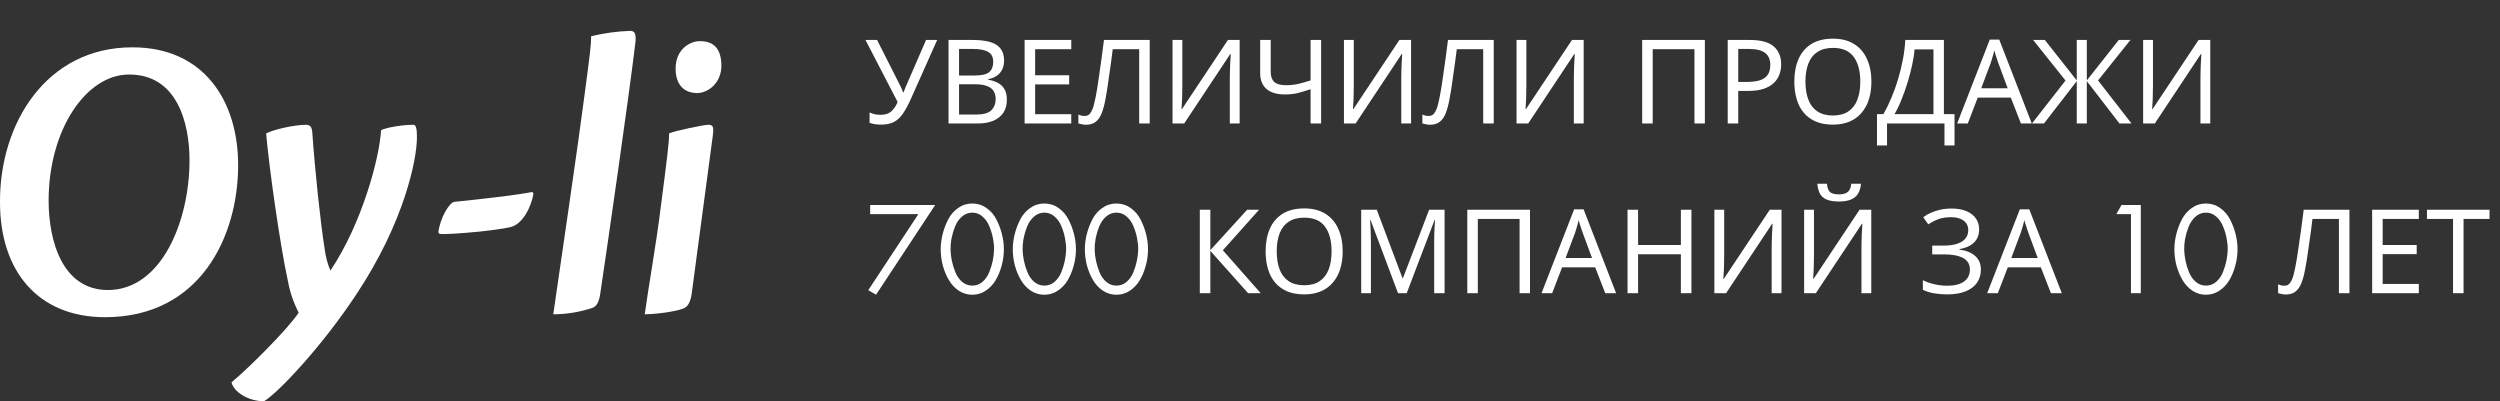
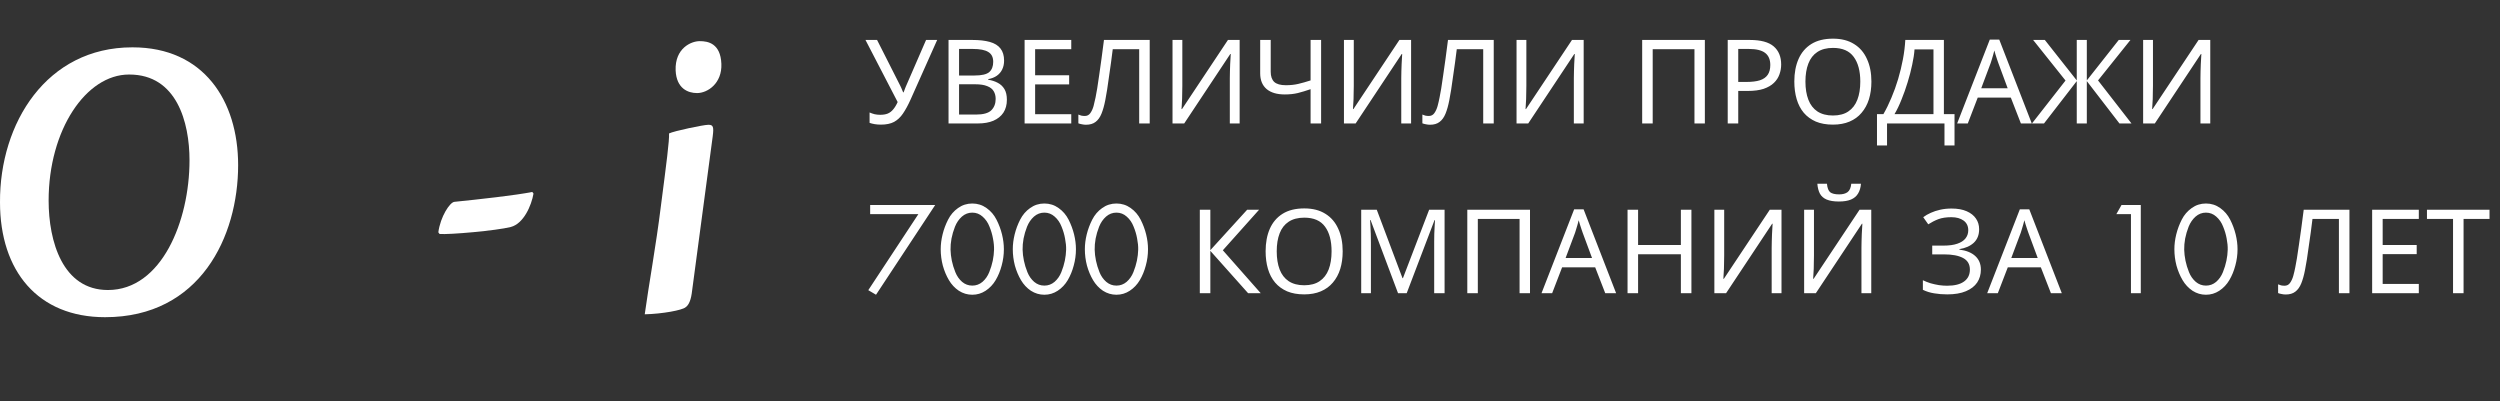
<svg xmlns="http://www.w3.org/2000/svg" width="162" height="26" viewBox="0 0 162 26" fill="none">
  <rect x="0" y="0" width="162" height="26" fill="#333333" stroke="none" />
  <path d="M8.597 3.068C13.188 3.068 15.431 6.512 15.431 10.703C15.431 15.322 12.975 20.554 6.808 20.554C2.457 20.554 0 17.564 0 13.105C-0.026 7.98 3.017 3.068 8.569 3.068H8.597ZM8.356 4.83C5.58 4.83 3.151 8.407 3.151 12.999C3.151 15.642 4.058 18.793 6.994 18.793C10.466 18.793 12.28 14.334 12.28 10.383C12.28 7.927 11.453 4.83 8.383 4.83H8.356Z" fill="white" />
-   <path d="M15.003 24.772C15.965 23.997 18.634 21.355 19.355 20.26C19.025 19.622 18.791 18.938 18.661 18.231C18.154 15.935 17.433 10.836 17.246 8.647C17.753 8.38 19.088 8.087 19.835 8.087C20.129 8.087 20.209 8.274 20.236 8.567C20.396 10.943 20.77 14.467 21.037 16.122C21.095 16.609 21.221 17.085 21.41 17.537C23.466 14.467 24.587 10.249 24.695 8.434C25.094 8.247 26.082 8.087 26.802 8.087C26.991 8.087 27.017 8.487 27.017 8.914C27.017 10.303 26.216 14.387 23.066 19.112C20.877 22.422 18.073 25.412 17.112 26C16.072 26 15.137 25.386 15.003 24.772Z" fill="white" />
  <path d="M34.571 12.545C34.438 13.319 33.93 14.494 33.103 14.707C32.168 14.948 29.098 15.215 28.484 15.161L28.404 15.054C28.537 14.04 29.151 13.105 29.445 13.079C31.021 12.919 33.45 12.652 34.491 12.438L34.571 12.545Z" fill="white" />
-   <path d="M38.896 19.032C38.815 19.593 38.655 19.833 38.415 19.94C37.59 20.22 36.724 20.364 35.852 20.367C36.226 17.804 37.56 8.674 37.855 6.325C38.228 3.548 38.308 2.881 38.308 2.347C39.14 2.146 39.99 2.029 40.845 2C41.138 2 41.245 2.213 41.165 2.827C40.764 6.191 39.349 16.015 38.896 19.032" fill="white" />
  <path d="M45.917 8.087C46.211 8.087 46.264 8.22 46.184 8.834C45.703 12.518 45.035 17.35 44.822 19.032C44.742 19.566 44.582 19.806 44.422 19.913C44.208 20.1 42.927 20.34 41.779 20.367C42.019 18.605 42.526 15.802 42.82 13.399C43.194 10.516 43.38 9.101 43.354 8.647C43.674 8.487 45.597 8.087 45.89 8.087H45.917ZM45.356 2.667C45.864 2.667 46.691 2.801 46.745 4.135C46.798 5.39 45.864 6.031 45.169 6.031C44.582 6.031 43.834 5.738 43.781 4.563C43.728 3.121 44.795 2.667 45.329 2.667H45.356Z" fill="white" />
  <path d="M59.001 6.461C58.84 6.82 58.675 7.121 58.509 7.363C58.347 7.601 58.155 7.78 57.933 7.901C57.71 8.018 57.427 8.076 57.084 8.076C56.942 8.076 56.808 8.066 56.682 8.045C56.561 8.025 56.45 7.997 56.349 7.962V7.288C56.45 7.333 56.558 7.371 56.675 7.401C56.791 7.427 56.912 7.439 57.038 7.439C57.225 7.439 57.384 7.414 57.516 7.363C57.652 7.308 57.771 7.219 57.872 7.098C57.978 6.977 58.077 6.815 58.168 6.613L56.083 2.589H56.834L58.342 5.567C58.362 5.603 58.382 5.645 58.403 5.696C58.423 5.741 58.443 5.789 58.463 5.84C58.488 5.891 58.509 5.939 58.524 5.984H58.554C58.569 5.949 58.584 5.908 58.6 5.863C58.62 5.812 58.638 5.764 58.653 5.719C58.673 5.668 58.691 5.625 58.706 5.59L60.009 2.589H60.729L59.001 6.461ZM63.011 2.589C63.46 2.589 63.837 2.632 64.14 2.717C64.448 2.803 64.678 2.945 64.83 3.142C64.986 3.339 65.065 3.602 65.065 3.93C65.065 4.142 65.024 4.332 64.943 4.499C64.868 4.66 64.751 4.797 64.595 4.908C64.443 5.014 64.256 5.087 64.034 5.128V5.165C64.261 5.201 64.466 5.267 64.648 5.363C64.835 5.459 64.981 5.595 65.087 5.772C65.193 5.949 65.246 6.179 65.246 6.461C65.246 6.79 65.171 7.07 65.019 7.303C64.868 7.53 64.65 7.704 64.367 7.826C64.089 7.942 63.756 8 63.367 8H61.465V2.589H63.011ZM63.147 4.893C63.612 4.893 63.93 4.819 64.102 4.673C64.274 4.521 64.36 4.299 64.36 4.006C64.36 3.708 64.254 3.496 64.041 3.369C63.834 3.238 63.501 3.172 63.041 3.172H62.147V4.893H63.147ZM62.147 5.461V7.424H63.238C63.718 7.424 64.052 7.331 64.239 7.144C64.425 6.957 64.519 6.712 64.519 6.408C64.519 6.216 64.476 6.05 64.39 5.908C64.309 5.767 64.17 5.658 63.973 5.582C63.781 5.501 63.519 5.461 63.185 5.461H62.147ZM69.418 8H66.394V2.589H69.418V3.187H67.076V4.877H69.281V5.469H67.076V7.401H69.418V8ZM74.501 8H73.819V3.187H72.106C72.07 3.465 72.033 3.758 71.992 4.067C71.952 4.37 71.909 4.67 71.863 4.968C71.823 5.267 71.782 5.547 71.742 5.81C71.702 6.072 71.661 6.302 71.621 6.499C71.555 6.838 71.474 7.126 71.378 7.363C71.282 7.601 71.153 7.78 70.992 7.901C70.835 8.023 70.628 8.083 70.37 8.083C70.284 8.083 70.196 8.073 70.105 8.053C70.019 8.038 69.943 8.018 69.878 7.992V7.424C69.933 7.449 69.996 7.472 70.067 7.492C70.138 7.507 70.214 7.515 70.294 7.515C70.446 7.515 70.565 7.454 70.651 7.333C70.742 7.207 70.812 7.053 70.863 6.871C70.913 6.684 70.956 6.499 70.992 6.317C71.022 6.171 71.057 5.976 71.098 5.734C71.138 5.486 71.181 5.198 71.227 4.87C71.277 4.541 71.328 4.185 71.378 3.801C71.434 3.412 71.487 3.008 71.537 2.589H74.501V8ZM75.979 2.589H76.615V5.56C76.615 5.686 76.613 5.825 76.608 5.976C76.608 6.123 76.605 6.269 76.6 6.416C76.595 6.563 76.588 6.694 76.578 6.81C76.572 6.921 76.567 7.007 76.562 7.068H76.593L79.571 2.589H80.329V8H79.692V5.059C79.692 4.923 79.695 4.776 79.7 4.62C79.705 4.458 79.71 4.304 79.715 4.157C79.725 4.006 79.733 3.872 79.738 3.756C79.743 3.64 79.748 3.554 79.753 3.498H79.723L76.737 8H75.979V2.589ZM85.608 8H84.926V5.779C84.633 5.88 84.358 5.964 84.1 6.029C83.848 6.09 83.565 6.12 83.251 6.12C82.746 6.12 82.355 6.004 82.077 5.772C81.799 5.534 81.66 5.193 81.66 4.749V2.589H82.342V4.65C82.342 4.943 82.418 5.163 82.569 5.309C82.726 5.451 82.976 5.522 83.32 5.522C83.618 5.522 83.885 5.494 84.123 5.438C84.36 5.383 84.628 5.307 84.926 5.211V2.589H85.608V8ZM87.088 2.589H87.725V5.56C87.725 5.686 87.722 5.825 87.717 5.976C87.717 6.123 87.715 6.269 87.71 6.416C87.705 6.563 87.697 6.694 87.687 6.81C87.682 6.921 87.677 7.007 87.672 7.068H87.702L90.681 2.589H91.439V8H90.802V5.059C90.802 4.923 90.804 4.776 90.809 4.62C90.814 4.458 90.82 4.304 90.825 4.157C90.835 4.006 90.842 3.872 90.847 3.756C90.852 3.64 90.857 3.554 90.862 3.498H90.832L87.846 8H87.088V2.589ZM96.794 8H96.112V3.187H94.399C94.363 3.465 94.325 3.758 94.285 4.067C94.245 4.37 94.202 4.67 94.156 4.968C94.116 5.267 94.075 5.547 94.035 5.81C93.994 6.072 93.954 6.302 93.914 6.499C93.848 6.838 93.767 7.126 93.671 7.363C93.575 7.601 93.446 7.78 93.284 7.901C93.128 8.023 92.921 8.083 92.663 8.083C92.577 8.083 92.489 8.073 92.398 8.053C92.312 8.038 92.236 8.018 92.17 7.992V7.424C92.226 7.449 92.289 7.472 92.36 7.492C92.431 7.507 92.506 7.515 92.587 7.515C92.739 7.515 92.858 7.454 92.944 7.333C93.034 7.207 93.105 7.053 93.156 6.871C93.206 6.684 93.249 6.499 93.284 6.317C93.315 6.171 93.35 5.976 93.391 5.734C93.431 5.486 93.474 5.198 93.519 4.87C93.57 4.541 93.621 4.185 93.671 3.801C93.727 3.412 93.78 3.008 93.83 2.589H96.794V8ZM98.272 2.589H98.908V5.56C98.908 5.686 98.906 5.825 98.901 5.976C98.901 6.123 98.898 6.269 98.893 6.416C98.888 6.563 98.88 6.694 98.87 6.81C98.865 6.921 98.86 7.007 98.855 7.068H98.885L101.864 2.589H102.622V8H101.985V5.059C101.985 4.923 101.988 4.776 101.993 4.62C101.998 4.458 102.003 4.304 102.008 4.157C102.018 4.006 102.026 3.872 102.031 3.756C102.036 3.64 102.041 3.554 102.046 3.498H102.016L99.029 8H98.272V2.589ZM106.413 8V2.589H110.475V8H109.801V3.187H107.095V8H106.413ZM113.389 2.589C114.096 2.589 114.612 2.728 114.935 3.005C115.258 3.283 115.42 3.675 115.42 4.18C115.42 4.403 115.382 4.617 115.306 4.824C115.236 5.027 115.117 5.208 114.95 5.37C114.783 5.532 114.561 5.661 114.283 5.757C114.005 5.848 113.664 5.893 113.26 5.893H112.638V8H111.956V2.589H113.389ZM113.328 3.172H112.638V5.309H113.184C113.528 5.309 113.813 5.274 114.041 5.203C114.268 5.128 114.437 5.009 114.548 4.847C114.66 4.685 114.715 4.473 114.715 4.211C114.715 3.862 114.604 3.602 114.382 3.43C114.159 3.258 113.808 3.172 113.328 3.172ZM121.267 5.287C121.267 5.706 121.214 6.088 121.108 6.431C121.002 6.77 120.842 7.063 120.63 7.31C120.423 7.558 120.163 7.747 119.85 7.879C119.541 8.01 119.183 8.076 118.773 8.076C118.349 8.076 117.98 8.01 117.667 7.879C117.354 7.742 117.093 7.553 116.886 7.31C116.679 7.063 116.525 6.767 116.424 6.424C116.323 6.08 116.272 5.699 116.272 5.279C116.272 4.723 116.363 4.238 116.545 3.824C116.727 3.41 117.002 3.086 117.371 2.854C117.745 2.621 118.215 2.505 118.781 2.505C119.322 2.505 119.776 2.621 120.145 2.854C120.514 3.081 120.792 3.405 120.979 3.824C121.171 4.238 121.267 4.726 121.267 5.287ZM116.992 5.287C116.992 5.741 117.056 6.133 117.182 6.461C117.308 6.79 117.503 7.043 117.765 7.219C118.033 7.396 118.369 7.485 118.773 7.485C119.183 7.485 119.516 7.396 119.774 7.219C120.037 7.043 120.231 6.79 120.357 6.461C120.484 6.133 120.547 5.741 120.547 5.287C120.547 4.605 120.405 4.072 120.122 3.688C119.84 3.299 119.392 3.104 118.781 3.104C118.372 3.104 118.033 3.192 117.765 3.369C117.503 3.541 117.308 3.791 117.182 4.12C117.056 4.443 116.992 4.832 116.992 5.287ZM125.964 2.589V7.394H126.653V9.425H126.002V8H122.28V9.425H121.629V7.394H122.045C122.227 7.08 122.399 6.729 122.561 6.34C122.727 5.951 122.874 5.544 123 5.12C123.127 4.691 123.23 4.261 123.311 3.832C123.392 3.402 123.442 2.988 123.463 2.589H125.964ZM124.061 3.203C124.041 3.496 123.991 3.827 123.91 4.195C123.834 4.564 123.735 4.943 123.614 5.332C123.498 5.716 123.367 6.088 123.22 6.446C123.079 6.805 122.927 7.121 122.765 7.394H125.289V3.203H124.061ZM130.954 8L130.302 6.325H128.157L127.513 8H126.823L128.938 2.566H129.552L131.659 8H130.954ZM129.491 4.082C129.476 4.041 129.451 3.968 129.415 3.862C129.38 3.756 129.344 3.647 129.309 3.536C129.279 3.42 129.254 3.331 129.233 3.271C129.208 3.372 129.18 3.475 129.15 3.581C129.125 3.683 129.097 3.776 129.067 3.862C129.041 3.948 129.019 4.021 128.998 4.082L128.384 5.719H130.097L129.491 4.082ZM133.846 5.219L131.747 2.589H132.505L134.574 5.211V2.589H135.226V5.211L137.295 2.589H138.053L135.953 5.211L138.121 8H137.34L135.226 5.256V8H134.574V5.256L132.452 8H131.671L133.846 5.219ZM138.875 2.589H139.512V5.56C139.512 5.686 139.509 5.825 139.504 5.976C139.504 6.123 139.502 6.269 139.497 6.416C139.492 6.563 139.484 6.694 139.474 6.81C139.469 6.921 139.464 7.007 139.459 7.068H139.489L142.468 2.589H143.225V8H142.589V5.059C142.589 4.923 142.591 4.776 142.596 4.62C142.601 4.458 142.607 4.304 142.612 4.157C142.622 4.006 142.629 3.872 142.634 3.756C142.639 3.64 142.644 3.554 142.649 3.498H142.619L139.633 8H138.875V2.589ZM59.509 13.877H56.386V13.286H60.6L56.766 19.099L56.265 18.803L59.509 13.877ZM62.08 13.482C62.353 13.286 62.661 13.187 63.005 13.187C63.348 13.187 63.656 13.286 63.929 13.482C64.202 13.675 64.417 13.925 64.573 14.233C64.73 14.541 64.849 14.859 64.93 15.188C65.01 15.516 65.051 15.837 65.051 16.15C65.051 16.509 65.003 16.863 64.907 17.211C64.816 17.555 64.687 17.868 64.52 18.151C64.354 18.434 64.136 18.664 63.868 18.841C63.606 19.013 63.318 19.099 63.005 19.099C62.691 19.099 62.401 19.013 62.133 18.841C61.87 18.664 61.656 18.434 61.489 18.151C61.322 17.868 61.191 17.555 61.095 17.211C61.004 16.863 60.958 16.509 60.958 16.15C60.958 15.837 60.999 15.516 61.08 15.188C61.16 14.859 61.279 14.541 61.436 14.233C61.592 13.925 61.807 13.675 62.08 13.482ZM63.672 14.036C63.48 13.864 63.257 13.778 63.005 13.778C62.752 13.778 62.527 13.864 62.33 14.036C62.138 14.208 61.989 14.425 61.883 14.688C61.782 14.945 61.706 15.203 61.656 15.461C61.61 15.718 61.59 15.958 61.595 16.181C61.6 16.408 61.628 16.645 61.678 16.893C61.729 17.136 61.804 17.383 61.906 17.636C62.007 17.888 62.153 18.098 62.345 18.265C62.537 18.427 62.757 18.507 63.005 18.507C63.252 18.507 63.472 18.427 63.664 18.265C63.856 18.098 64.002 17.888 64.103 17.636C64.204 17.383 64.28 17.136 64.331 16.893C64.381 16.645 64.409 16.408 64.414 16.181C64.419 15.958 64.397 15.718 64.346 15.461C64.3 15.203 64.225 14.945 64.119 14.688C64.018 14.425 63.868 14.208 63.672 14.036ZM66.75 13.482C67.023 13.286 67.331 13.187 67.675 13.187C68.018 13.187 68.327 13.286 68.599 13.482C68.872 13.675 69.087 13.925 69.244 14.233C69.4 14.541 69.519 14.859 69.6 15.188C69.681 15.516 69.721 15.837 69.721 16.15C69.721 16.509 69.673 16.863 69.577 17.211C69.486 17.555 69.357 17.868 69.191 18.151C69.024 18.434 68.807 18.664 68.539 18.841C68.276 19.013 67.988 19.099 67.675 19.099C67.362 19.099 67.071 19.013 66.803 18.841C66.54 18.664 66.326 18.434 66.159 18.151C65.992 17.868 65.861 17.555 65.765 17.211C65.674 16.863 65.629 16.509 65.629 16.15C65.629 15.837 65.669 15.516 65.75 15.188C65.831 14.859 65.949 14.541 66.106 14.233C66.263 13.925 66.477 13.675 66.75 13.482ZM68.342 14.036C68.15 13.864 67.927 13.778 67.675 13.778C67.422 13.778 67.197 13.864 67 14.036C66.808 14.208 66.659 14.425 66.553 14.688C66.452 14.945 66.376 15.203 66.326 15.461C66.28 15.718 66.26 15.958 66.265 16.181C66.27 16.408 66.298 16.645 66.349 16.893C66.399 17.136 66.475 17.383 66.576 17.636C66.677 17.888 66.823 18.098 67.015 18.265C67.207 18.427 67.427 18.507 67.675 18.507C67.922 18.507 68.142 18.427 68.334 18.265C68.526 18.098 68.673 17.888 68.774 17.636C68.875 17.383 68.951 17.136 69.001 16.893C69.052 16.645 69.079 16.408 69.085 16.181C69.09 15.958 69.067 15.718 69.016 15.461C68.971 15.203 68.895 14.945 68.789 14.688C68.688 14.425 68.539 14.208 68.342 14.036ZM71.42 13.482C71.693 13.286 72.001 13.187 72.345 13.187C72.689 13.187 72.997 13.286 73.27 13.482C73.543 13.675 73.757 13.925 73.914 14.233C74.07 14.541 74.189 14.859 74.27 15.188C74.351 15.516 74.391 15.837 74.391 16.15C74.391 16.509 74.343 16.863 74.247 17.211C74.156 17.555 74.028 17.868 73.861 18.151C73.694 18.434 73.477 18.664 73.209 18.841C72.946 19.013 72.658 19.099 72.345 19.099C72.032 19.099 71.741 19.013 71.473 18.841C71.211 18.664 70.996 18.434 70.829 18.151C70.662 17.868 70.531 17.555 70.435 17.211C70.344 16.863 70.299 16.509 70.299 16.15C70.299 15.837 70.339 15.516 70.42 15.188C70.501 14.859 70.62 14.541 70.776 14.233C70.933 13.925 71.147 13.675 71.42 13.482ZM73.012 14.036C72.82 13.864 72.598 13.778 72.345 13.778C72.092 13.778 71.868 13.864 71.671 14.036C71.478 14.208 71.329 14.425 71.223 14.688C71.122 14.945 71.046 15.203 70.996 15.461C70.951 15.718 70.93 15.958 70.935 16.181C70.94 16.408 70.968 16.645 71.019 16.893C71.069 17.136 71.145 17.383 71.246 17.636C71.347 17.888 71.494 18.098 71.686 18.265C71.878 18.427 72.097 18.507 72.345 18.507C72.593 18.507 72.812 18.427 73.004 18.265C73.196 18.098 73.343 17.888 73.444 17.636C73.545 17.383 73.621 17.136 73.671 16.893C73.722 16.645 73.75 16.408 73.755 16.181C73.76 15.958 73.737 15.718 73.686 15.461C73.641 15.203 73.565 14.945 73.459 14.688C73.358 14.425 73.209 14.208 73.012 14.036ZM81.696 19H80.878L78.43 16.256V19H77.748V13.589H78.43V16.211L80.817 13.589H81.59L79.24 16.218L81.696 19ZM87.006 16.287C87.006 16.706 86.953 17.088 86.847 17.431C86.741 17.77 86.582 18.063 86.37 18.31C86.162 18.558 85.902 18.747 85.589 18.879C85.281 19.01 84.922 19.076 84.513 19.076C84.088 19.076 83.719 19.01 83.406 18.879C83.093 18.742 82.833 18.553 82.626 18.31C82.418 18.063 82.264 17.767 82.163 17.424C82.062 17.08 82.012 16.698 82.012 16.279C82.012 15.723 82.103 15.238 82.284 14.824C82.466 14.41 82.742 14.086 83.111 13.854C83.484 13.621 83.954 13.505 84.52 13.505C85.061 13.505 85.516 13.621 85.885 13.854C86.253 14.081 86.531 14.405 86.718 14.824C86.91 15.238 87.006 15.726 87.006 16.287ZM82.732 16.287C82.732 16.741 82.795 17.133 82.921 17.462C83.047 17.79 83.242 18.043 83.505 18.219C83.772 18.396 84.109 18.485 84.513 18.485C84.922 18.485 85.255 18.396 85.513 18.219C85.776 18.043 85.97 17.79 86.097 17.462C86.223 17.133 86.286 16.741 86.286 16.287C86.286 15.605 86.145 15.072 85.862 14.688C85.579 14.299 85.132 14.104 84.52 14.104C84.111 14.104 83.772 14.192 83.505 14.369C83.242 14.541 83.047 14.791 82.921 15.12C82.795 15.443 82.732 15.832 82.732 16.287ZM90.593 19L88.812 14.256H88.782C88.792 14.357 88.799 14.486 88.804 14.642C88.814 14.799 88.822 14.97 88.827 15.158C88.832 15.339 88.835 15.526 88.835 15.718V19H88.206V13.589H89.214L90.881 18.022H90.911L92.609 13.589H93.609V19H92.935V15.673C92.935 15.496 92.937 15.322 92.942 15.15C92.948 14.973 92.955 14.809 92.965 14.657C92.975 14.501 92.983 14.369 92.988 14.263H92.958L91.154 19H90.593ZM95.081 19V13.589H99.144V19H98.469V14.187H95.763V19H95.081ZM104.02 19L103.369 17.325H101.224L100.579 19H99.89L102.004 13.566H102.618L104.725 19H104.02ZM102.558 15.082C102.542 15.041 102.517 14.968 102.482 14.862C102.446 14.756 102.411 14.647 102.376 14.536C102.345 14.42 102.32 14.331 102.3 14.271C102.275 14.372 102.247 14.475 102.217 14.582C102.191 14.682 102.163 14.776 102.133 14.862C102.108 14.948 102.085 15.021 102.065 15.082L101.451 16.719H103.164L102.558 15.082ZM109.604 19H108.921V16.476H106.148V19H105.465V13.589H106.148V15.877H108.921V13.589H109.604V19ZM111.091 13.589H111.727V16.56C111.727 16.686 111.725 16.825 111.72 16.976C111.72 17.123 111.717 17.27 111.712 17.416C111.707 17.562 111.699 17.694 111.689 17.81C111.684 17.921 111.679 18.007 111.674 18.068H111.705L114.683 13.589H115.441V19H114.804V16.059C114.804 15.923 114.807 15.776 114.812 15.62C114.817 15.458 114.822 15.304 114.827 15.158C114.837 15.006 114.845 14.872 114.85 14.756C114.855 14.64 114.86 14.554 114.865 14.498H114.835L111.849 19H111.091V13.589ZM120.591 11.906C120.571 12.159 120.508 12.371 120.402 12.543C120.301 12.714 120.149 12.843 119.947 12.929C119.745 13.015 119.482 13.058 119.159 13.058C118.831 13.058 118.565 13.015 118.363 12.929C118.166 12.843 118.022 12.717 117.931 12.55C117.84 12.379 117.785 12.164 117.764 11.906H118.386C118.411 12.179 118.482 12.363 118.598 12.459C118.719 12.55 118.911 12.596 119.174 12.596C119.407 12.596 119.588 12.548 119.72 12.452C119.856 12.351 119.937 12.169 119.962 11.906H120.591ZM116.908 13.589H117.545V16.56C117.545 16.686 117.542 16.825 117.537 16.976C117.537 17.123 117.535 17.27 117.53 17.416C117.524 17.562 117.517 17.694 117.507 17.81C117.502 17.921 117.497 18.007 117.492 18.068H117.522L120.5 13.589H121.258V19H120.622V16.059C120.622 15.923 120.624 15.776 120.629 15.62C120.634 15.458 120.639 15.304 120.644 15.158C120.655 15.006 120.662 14.872 120.667 14.756C120.672 14.64 120.677 14.554 120.682 14.498H120.652L117.666 19H116.908V13.589ZM128.248 14.854C128.248 15.223 128.131 15.516 127.899 15.733C127.667 15.946 127.356 16.082 126.967 16.143V16.173C127.422 16.234 127.768 16.375 128.005 16.598C128.243 16.82 128.361 17.11 128.361 17.469C128.361 17.787 128.28 18.068 128.119 18.31C127.957 18.548 127.715 18.735 127.391 18.871C127.068 19.008 126.664 19.076 126.179 19.076C125.886 19.076 125.605 19.053 125.337 19.008C125.075 18.967 124.83 18.891 124.602 18.78V18.159C124.759 18.235 124.926 18.3 125.102 18.356C125.284 18.406 125.466 18.447 125.648 18.477C125.83 18.502 126.004 18.515 126.171 18.515C126.656 18.515 127.022 18.424 127.27 18.242C127.523 18.06 127.649 17.802 127.649 17.469C127.649 17.125 127.502 16.875 127.209 16.719C126.916 16.562 126.507 16.484 125.982 16.484H125.208V15.915H125.944C126.302 15.915 126.598 15.875 126.83 15.794C127.068 15.713 127.245 15.6 127.361 15.453C127.482 15.302 127.543 15.125 127.543 14.922C127.543 14.65 127.442 14.44 127.24 14.293C127.038 14.147 126.775 14.074 126.451 14.074C126.113 14.074 125.83 14.117 125.603 14.203C125.38 14.288 125.163 14.4 124.951 14.536L124.625 14.074C124.766 13.968 124.928 13.874 125.11 13.793C125.297 13.707 125.504 13.639 125.731 13.589C125.959 13.538 126.201 13.513 126.459 13.513C126.848 13.513 127.174 13.571 127.437 13.687C127.704 13.803 127.907 13.963 128.043 14.165C128.179 14.362 128.248 14.592 128.248 14.854ZM132.9 19L132.248 17.325H130.104L129.459 19H128.77L130.884 13.566H131.498L133.605 19H132.9ZM131.438 15.082C131.422 15.041 131.397 14.968 131.362 14.862C131.326 14.756 131.291 14.647 131.256 14.536C131.225 14.42 131.2 14.331 131.18 14.271C131.155 14.372 131.127 14.475 131.096 14.582C131.071 14.682 131.043 14.776 131.013 14.862C130.988 14.948 130.965 15.021 130.945 15.082L130.331 16.719H132.044L131.438 15.082ZM138.086 13.877H137.139L137.473 13.286H138.723V19H138.086V13.877ZM142.022 13.482C142.294 13.286 142.603 13.187 142.946 13.187C143.29 13.187 143.598 13.286 143.871 13.482C144.144 13.675 144.358 13.925 144.515 14.233C144.672 14.541 144.79 14.859 144.871 15.188C144.952 15.516 144.992 15.837 144.992 16.15C144.992 16.509 144.944 16.863 144.848 17.211C144.758 17.555 144.629 17.868 144.462 18.151C144.295 18.434 144.078 18.664 143.81 18.841C143.547 19.013 143.259 19.099 142.946 19.099C142.633 19.099 142.342 19.013 142.075 18.841C141.812 18.664 141.597 18.434 141.43 18.151C141.264 17.868 141.132 17.555 141.036 17.211C140.945 16.863 140.9 16.509 140.9 16.15C140.9 15.837 140.94 15.516 141.021 15.188C141.102 14.859 141.221 14.541 141.377 14.233C141.534 13.925 141.749 13.675 142.022 13.482ZM143.613 14.036C143.421 13.864 143.199 13.778 142.946 13.778C142.694 13.778 142.469 13.864 142.272 14.036C142.08 14.208 141.931 14.425 141.824 14.688C141.723 14.945 141.648 15.203 141.597 15.461C141.552 15.718 141.531 15.958 141.536 16.181C141.542 16.408 141.569 16.645 141.62 16.893C141.67 17.136 141.746 17.383 141.847 17.636C141.948 17.888 142.095 18.098 142.287 18.265C142.479 18.427 142.699 18.507 142.946 18.507C143.194 18.507 143.414 18.427 143.606 18.265C143.798 18.098 143.944 17.888 144.045 17.636C144.146 17.383 144.222 17.136 144.272 16.893C144.323 16.645 144.351 16.408 144.356 16.181C144.361 15.958 144.338 15.718 144.288 15.461C144.242 15.203 144.166 14.945 144.06 14.688C143.959 14.425 143.81 14.208 143.613 14.036ZM152.244 19H151.562V14.187H149.849C149.814 14.465 149.776 14.758 149.736 15.066C149.695 15.37 149.652 15.67 149.607 15.968C149.566 16.267 149.526 16.547 149.486 16.81C149.445 17.072 149.405 17.302 149.364 17.499C149.299 17.838 149.218 18.126 149.122 18.363C149.026 18.601 148.897 18.78 148.735 18.901C148.579 19.023 148.371 19.083 148.114 19.083C148.028 19.083 147.939 19.073 147.848 19.053C147.763 19.038 147.687 19.018 147.621 18.992V18.424C147.677 18.449 147.74 18.472 147.811 18.492C147.881 18.507 147.957 18.515 148.038 18.515C148.19 18.515 148.308 18.454 148.394 18.333C148.485 18.207 148.556 18.053 148.606 17.871C148.657 17.684 148.7 17.499 148.735 17.317C148.766 17.171 148.801 16.976 148.841 16.734C148.882 16.486 148.925 16.198 148.97 15.87C149.021 15.541 149.071 15.185 149.122 14.801C149.177 14.412 149.23 14.008 149.281 13.589H152.244V19ZM156.739 19H153.715V13.589H156.739V14.187H154.397V15.877H156.602V16.469H154.397V18.401H156.739V19ZM159.639 19H158.957V14.187H157.267V13.589H161.321V14.187H159.639V19Z" fill="white" />
</svg>